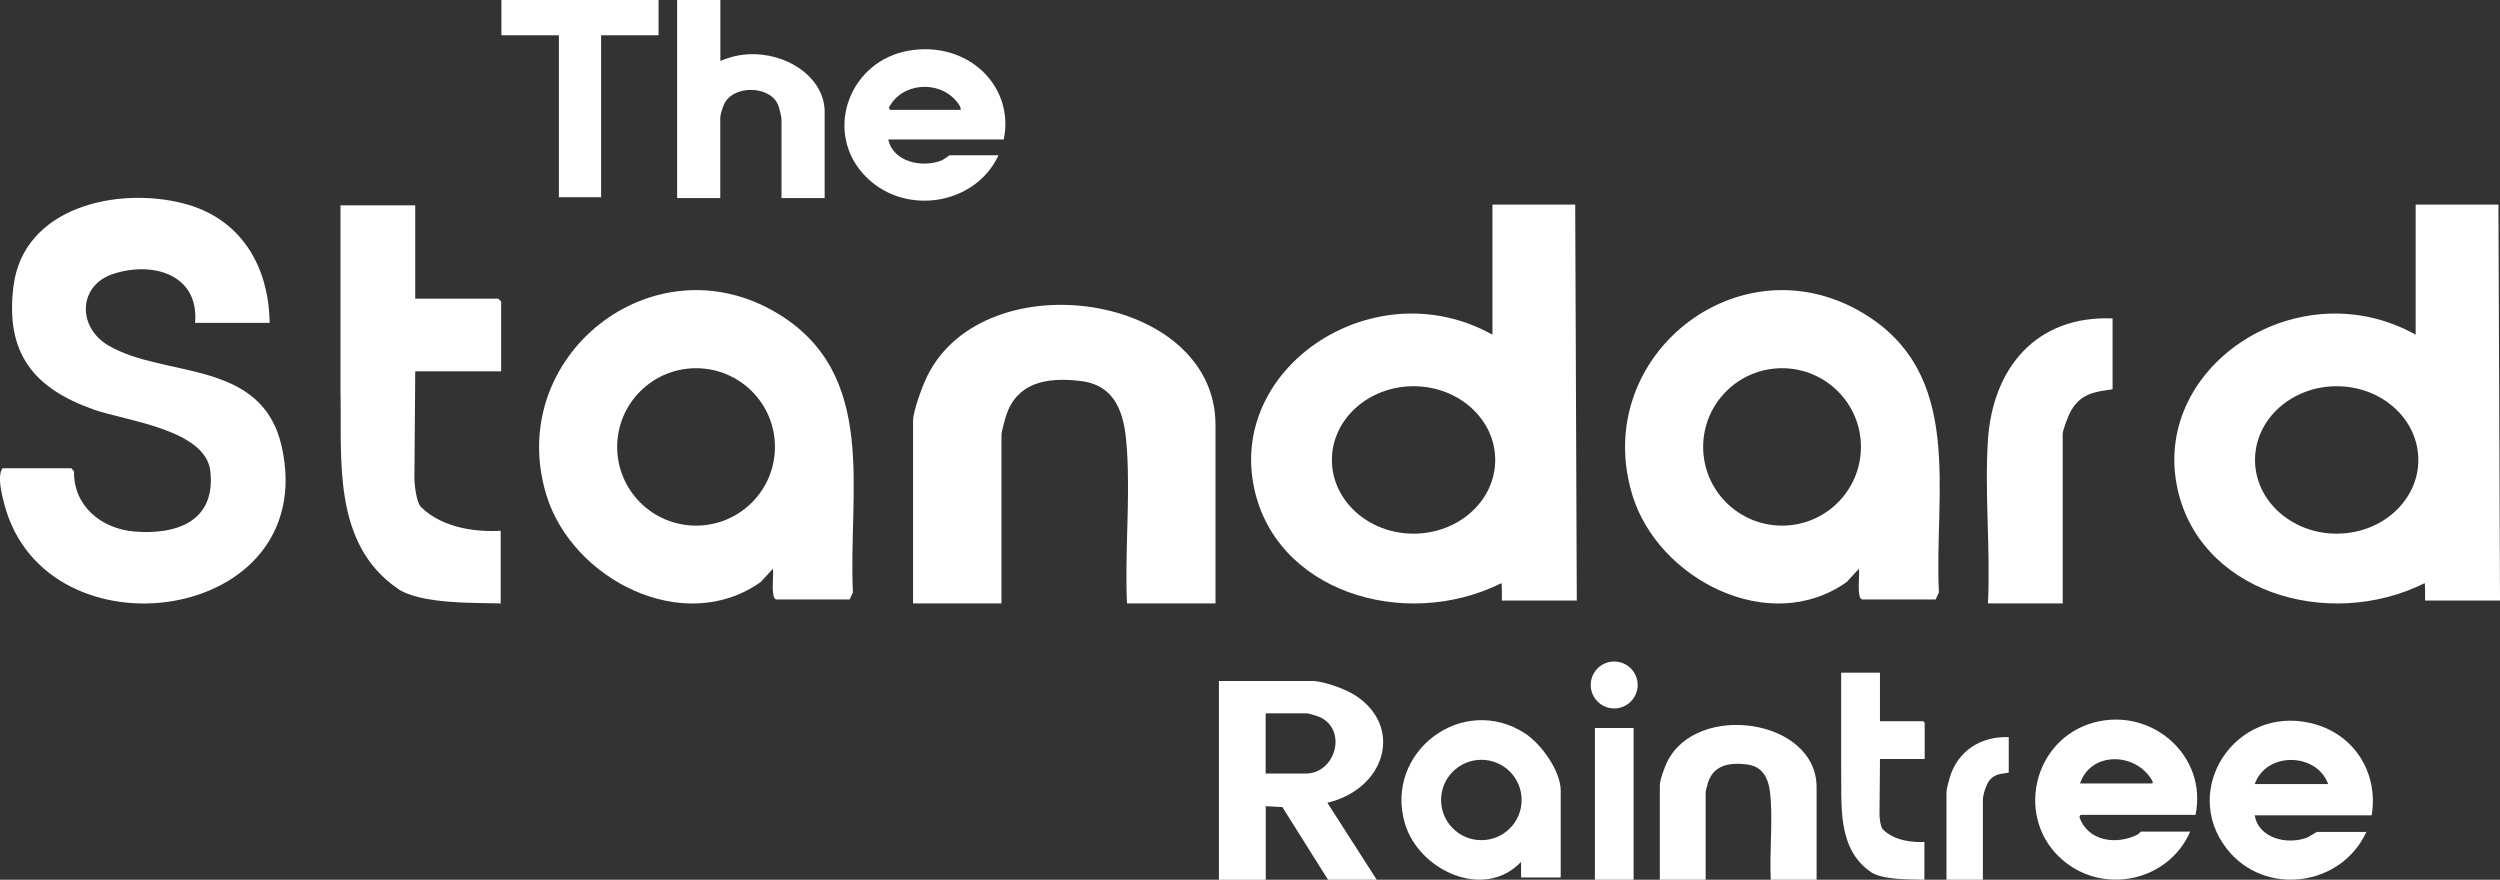
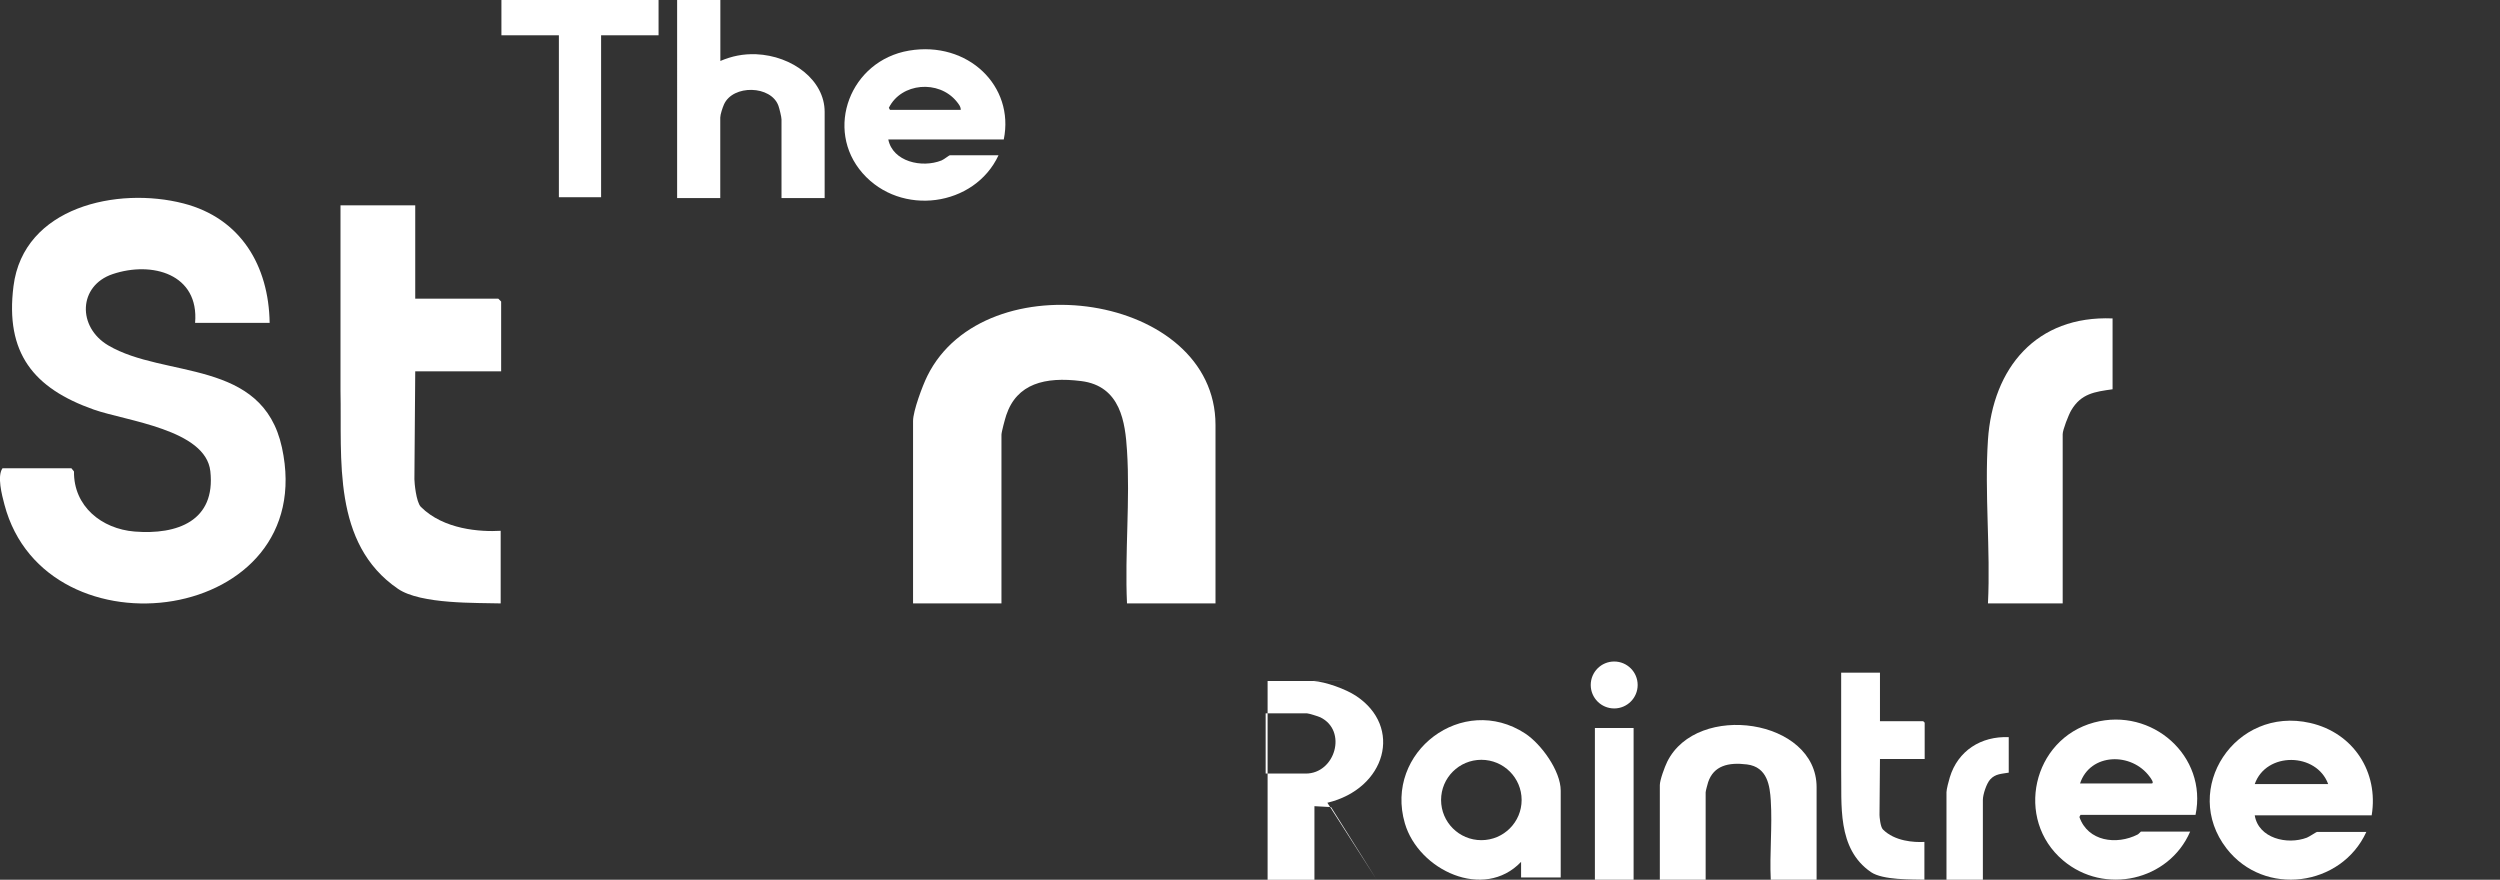
<svg xmlns="http://www.w3.org/2000/svg" id="Logos" viewBox="0 0 270.63 95.23">
  <rect x="0" y="0" width="270.63" height="95.23" fill="#333333" stroke="none" />
  <defs>
    <style>
      .cls-1 {
        fill: #fff;
      }
    </style>
  </defs>
-   <path class="cls-1" d="M170.52,22.15l.17,42.86h-8.11s.02-1.92-.05-1.88c-10.52,5.23-24.7.91-26.85-10.71-2.4-13,13.29-23.21,25.88-16.19v-14.08h8.95ZM161.86,49.79c0-4.41-3.96-7.98-8.84-7.98s-8.84,3.57-8.84,7.98,3.96,7.98,8.84,7.98,8.84-3.57,8.84-7.98Z" />
-   <path class="cls-1" d="M270.46,22.15l.17,42.86h-8.11s.02-1.92-.05-1.88c-10.52,5.23-24.7.91-26.85-10.71-2.4-13,13.29-23.21,25.88-16.19v-14.08h8.95ZM261.79,49.79c0-4.41-3.96-7.98-8.84-7.98s-8.84,3.57-8.84,7.98,3.96,7.98,8.84,7.98,8.84-3.57,8.84-7.98Z" />
  <path class="cls-1" d="M131.57,65.32h-9.57c-.25-5.45.35-11.12,0-16.55-.19-2.98-.66-6.99-4.97-7.52-3.91-.49-6.96.28-8.1,3.69-.13.39-.52,1.83-.52,2.12v18.26h-9.57v-19.75c0-1.07,1.02-3.82,1.55-4.88,6.23-12.58,31.19-8.96,31.19,5.31v19.32h0Z" />
  <path class="cls-1" d="M196.65,95.23h-4.96c-.14-2.83.18-5.76,0-8.58-.1-1.54-.34-3.62-2.58-3.9-2.02-.25-3.6.14-4.2,1.92-.06.2-.27.95-.27,1.1v9.46h-4.96v-10.24c0-.55.53-1.98.8-2.53,3.23-6.52,16.17-4.64,16.17,2.75v10.02h0Z" />
-   <path class="cls-1" d="M84.01,64.89c-.62-.19-.22-2.7-.34-3.32l-1.33,1.44c-8.36,5.92-20.41-.31-23.19-9.41-4.56-14.94,11.45-27.71,24.89-19.75,11.15,6.6,7.75,19.42,8.29,30.28l-.35.76h-7.99,0ZM83.89,48.38c0-4.71-3.82-8.52-8.54-8.52s-8.54,3.82-8.54,8.52,3.82,8.52,8.54,8.52,8.54-3.82,8.54-8.52Z" />
-   <path class="cls-1" d="M201.57,64.89c-.62-.19-.22-2.7-.34-3.32l-1.33,1.44c-8.36,5.92-20.41-.31-23.19-9.41-4.56-14.94,11.45-27.71,24.89-19.75,11.15,6.6,7.75,19.42,8.29,30.28l-.35.76h-7.99,0ZM201.45,48.38c0-4.71-3.82-8.52-8.54-8.52s-8.54,3.82-8.54,8.52,3.82,8.52,8.54,8.52,8.54-3.82,8.54-8.52Z" />
  <path class="cls-1" d="M29.21,34.95h-8.09c.45-5.29-4.65-6.71-8.92-5.28-3.74,1.26-3.84,5.74-.48,7.72,6.08,3.59,16.7,1.4,18.8,11.05,4.16,19.13-25.57,23.13-30.04,6.18-.28-1.06-.81-3.08-.21-3.93h7.46l.28.35c-.05,3.77,2.99,6.21,6.56,6.5,4.63.37,8.79-1.15,8.2-6.53-.5-4.52-9.08-5.43-12.61-6.67-6.55-2.31-9.61-6.14-8.7-13.36,1.08-8.6,11.26-10.8,18.4-8.96,6.21,1.6,9.24,6.75,9.33,12.94h0Z" />
  <path class="cls-1" d="M44.95,22.23v10.1h8.99l.31.31v7.56h-9.3l-.09,11.67c0,.36.18,2.47.7,3,2.46,2.46,6.44,2.72,8.64,2.59v7.86c-2.51-.08-8.64.12-11.12-1.58-7.16-4.9-6.06-14.09-6.22-21.43v-20.08s8.09,0,8.09,0Z" />
  <path class="cls-1" d="M203.51,72.82v5.25h4.68l.16.16v3.93h-4.84l-.05,6.07c0,.18.09,1.28.37,1.56,1.28,1.28,3.34,1.41,4.49,1.35v4.09c-1.31-.04-4.49.06-5.78-.82-3.72-2.55-3.15-7.33-3.23-11.14v-10.45h4.21,0Z" />
  <path class="cls-1" d="M228.69,34.48v7.66c-1.93.27-3.4.46-4.47,2.27-.29.49-.93,2.12-.93,2.59v18.32h-8.09c.29-5.79-.38-11.95,0-17.7.52-7.81,5.25-13.48,13.48-13.15h0Z" />
  <path class="cls-1" d="M108.66,15.1h-12.5c.48,2.39,3.62,3.12,5.76,2.27.25-.1.83-.56.89-.56h5.28c-2.59,5.57-10.57,6.67-14.72,1.93s-1.34-12.18,5.03-13.26,11.45,3.83,10.26,9.62h0ZM104,11.89c.02-.34-.24-.65-.45-.91-1.94-2.37-5.99-2.02-7.33.69l.12.22h7.67Z" />
  <path class="cls-1" d="M77.98,0v6.6c1.25-.53,2.46-.78,3.87-.73,3.93.17,7.42,2.81,7.42,6.24v9.33h-4.67v-8.51c0-.26-.23-1.19-.33-1.47-.79-2.23-4.93-2.33-5.9-.15-.15.34-.4,1.09-.4,1.42v8.71h-4.67V0h4.67,0Z" />
  <polygon class="cls-1" points="71.29 0 71.29 3.82 65.07 3.82 65.07 21.35 60.5 21.35 60.5 3.82 54.28 3.82 54.28 0 71.29 0" />
  <rect class="cls-1" x="172.65" y="78.81" width="4.19" height="16.42" />
  <ellipse class="cls-1" cx="174.74" cy="74.15" rx="2.54" ry="2.54" />
  <path class="cls-1" d="M217.45,79.81v3.83c-.77.14-1.44.11-2.01.74-.4.44-.79,1.63-.79,2.21v8.64h-3.94v-9.47c0-.31.25-1.26.36-1.61.87-2.88,3.39-4.48,6.38-4.35h0Z" />
  <path class="cls-1" d="M256.75,88.26h-12.67c.4,2.48,3.5,3.23,5.64,2.42.26-.1,1.03-.62,1.09-.62h5.35c-2.71,5.93-11.05,7.06-15.13,1.79-4.97-6.42.93-15.44,9.05-13.59,4.72,1.08,7.42,5.35,6.66,9.99ZM252.03,84.88c-1.25-3.44-6.72-3.53-7.95,0h7.95Z" />
  <path class="cls-1" d="M237.66,88.21h-12.44l-.12.23c.91,2.65,4.02,3.06,6.3,1.9.12-.06.34-.32.36-.32h5.33c-2.3,5.33-9.28,6.91-13.76,3.12-5.26-4.45-3.32-13.13,3.36-14.93,6.26-1.68,12.3,3.63,10.98,10h0ZM225.17,84.81h7.74c.35,0-.12-.62-.19-.71-1.97-2.71-6.46-2.6-7.55.71h0Z" />
-   <path class="cls-1" d="M142.15,73.71c1.41.11,3.52.89,4.61,1.6,5.15,3.37,3.27,10.07-3.07,11.59l5.34,8.33h-5.27l-4.94-7.86-1.8-.1v7.97h-5.07v-21.52h10.21ZM137.01,83.74h4.34c3.19,0,4.54-4.64,1.58-6.09-.21-.1-1.27-.43-1.45-.43h-4.47v6.52h0Z" />
+   <path class="cls-1" d="M142.15,73.71c1.41.11,3.52.89,4.61,1.6,5.15,3.37,3.27,10.07-3.07,11.59l5.34,8.33l-4.94-7.86-1.8-.1v7.97h-5.07v-21.52h10.21ZM137.01,83.74h4.34c3.19,0,4.54-4.64,1.58-6.09-.21-.1-1.27-.43-1.45-.43h-4.47v6.52h0Z" />
  <path class="cls-1" d="M168.95,94.99h-4.29v-1.69c-4.04,4.23-11.1.89-12.58-4.17-2.26-7.74,6.27-14.14,13.02-9.73,1.74,1.14,3.85,4.05,3.85,6.19v9.41h0ZM164.72,86.6c0-2.4-1.95-4.35-4.36-4.35s-4.36,1.95-4.36,4.35,1.95,4.35,4.36,4.35,4.36-1.95,4.36-4.35Z" />
</svg>